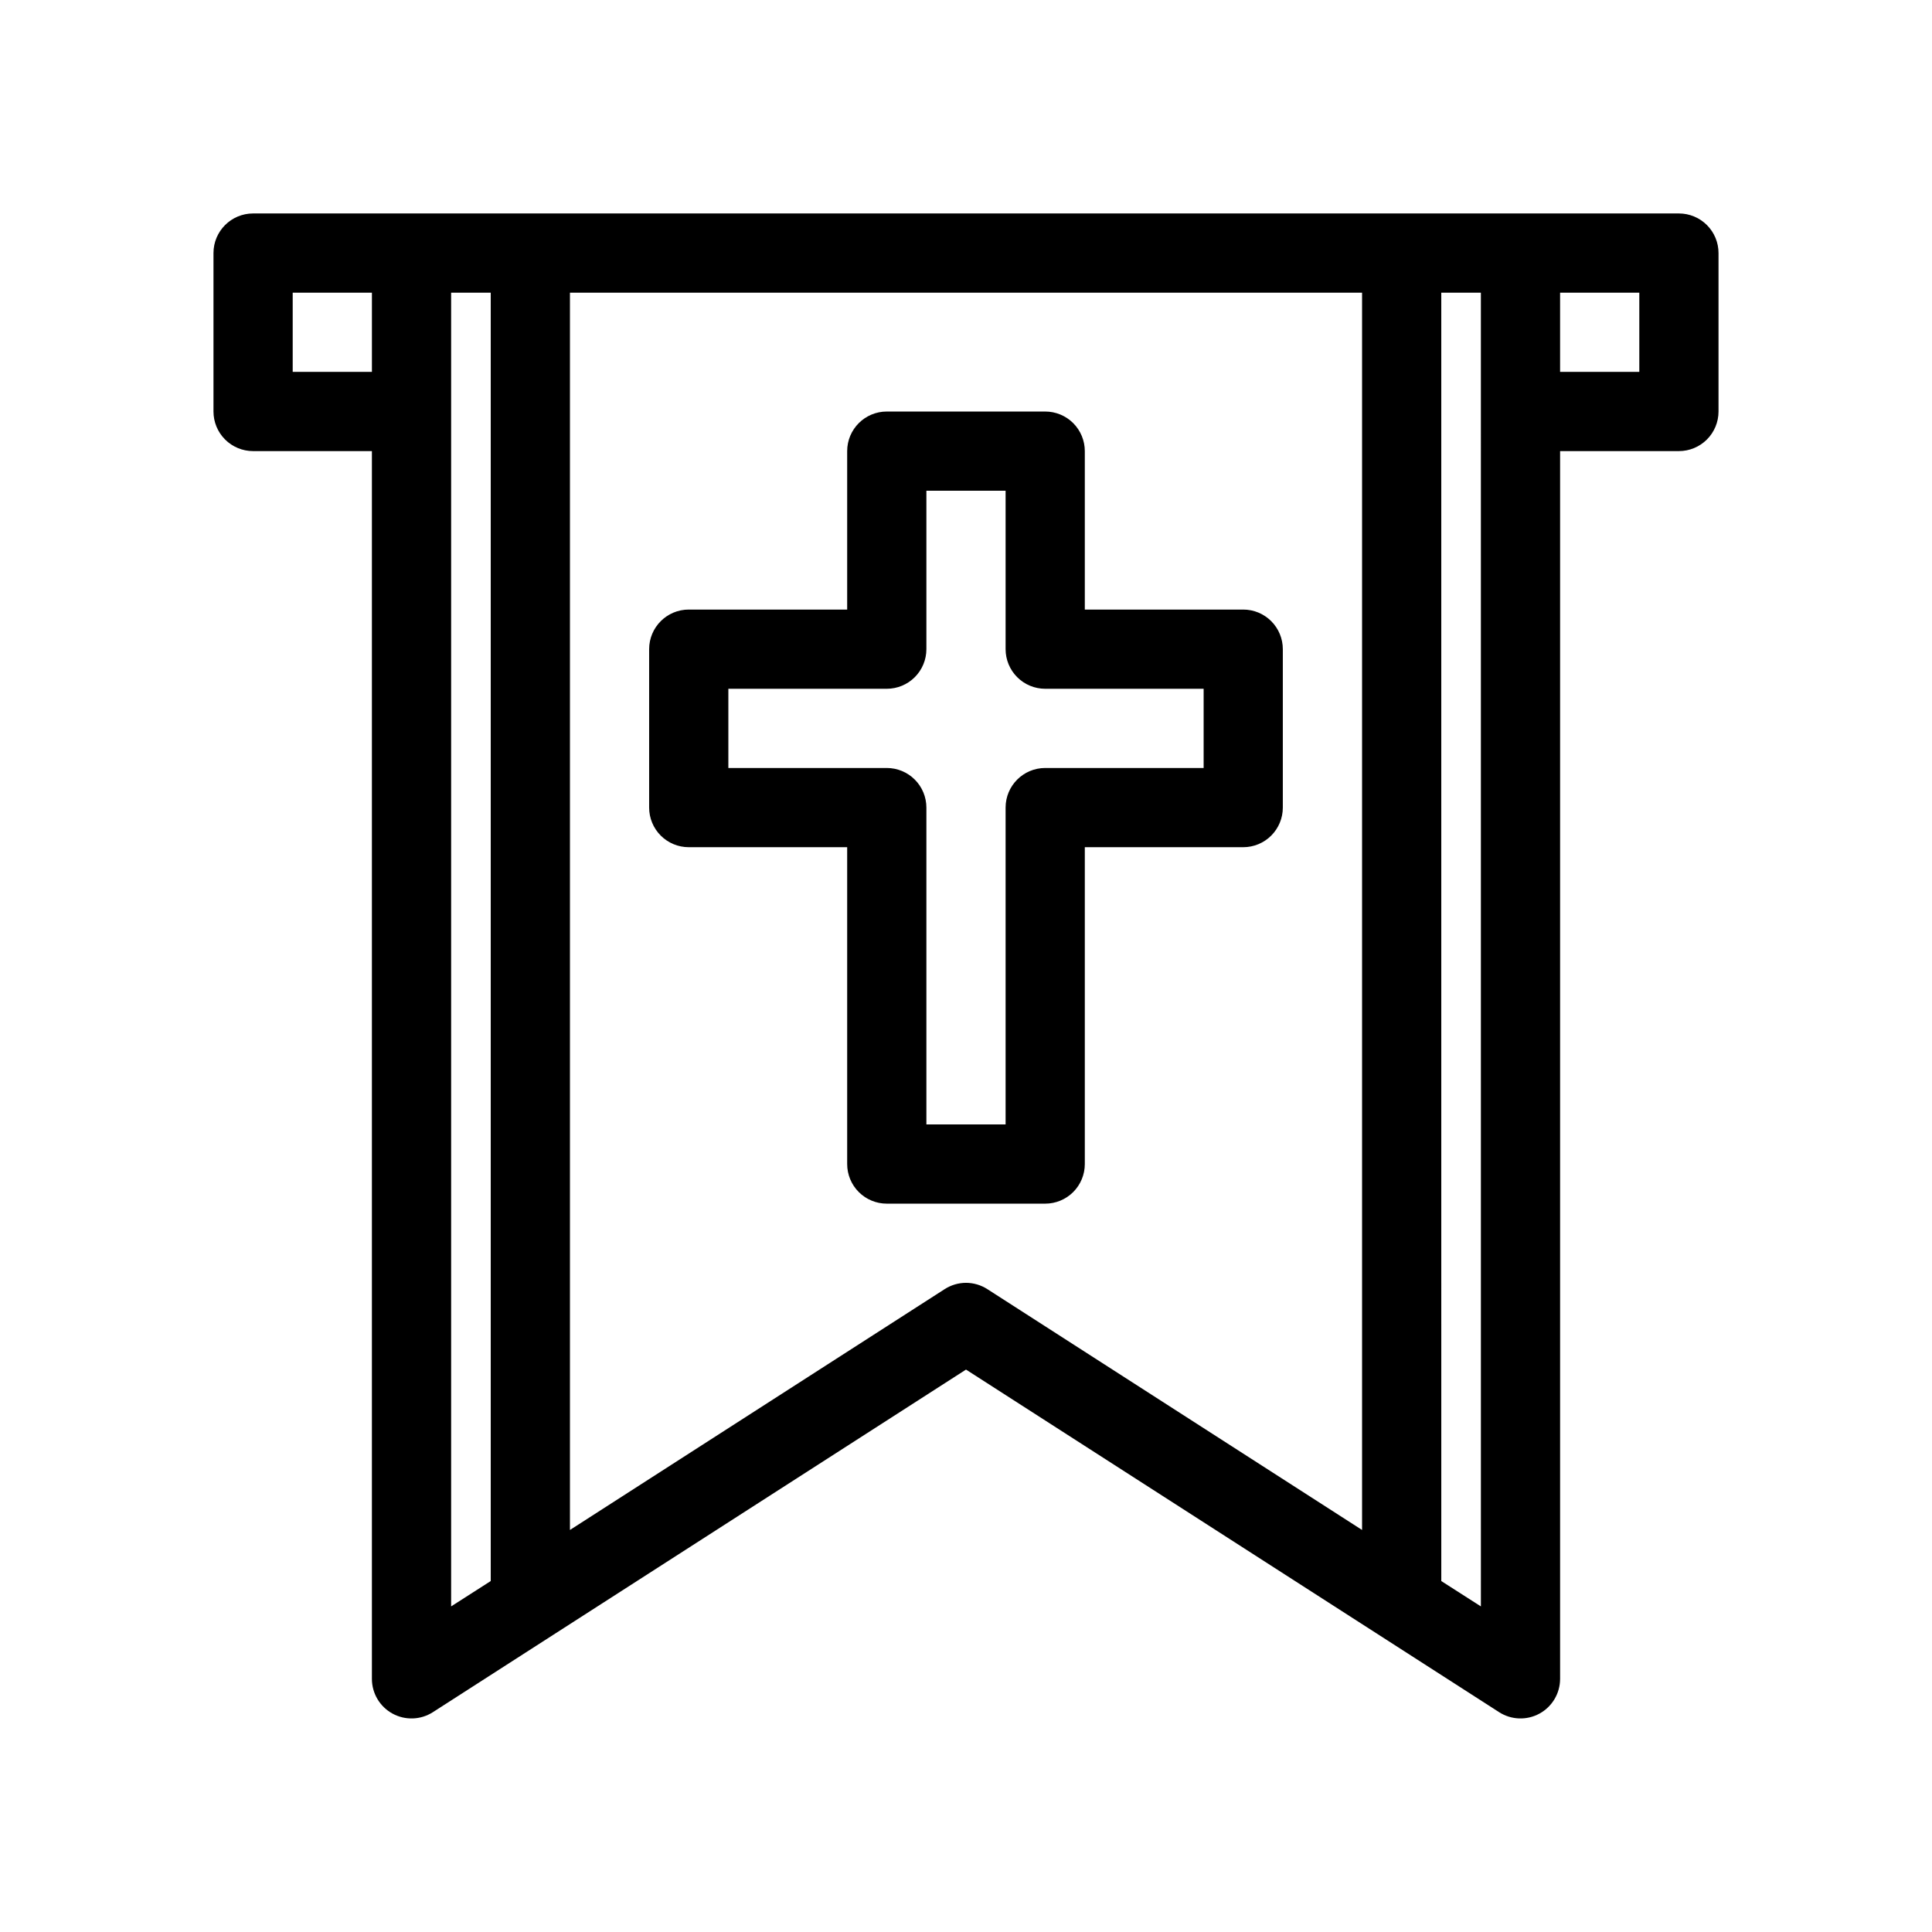
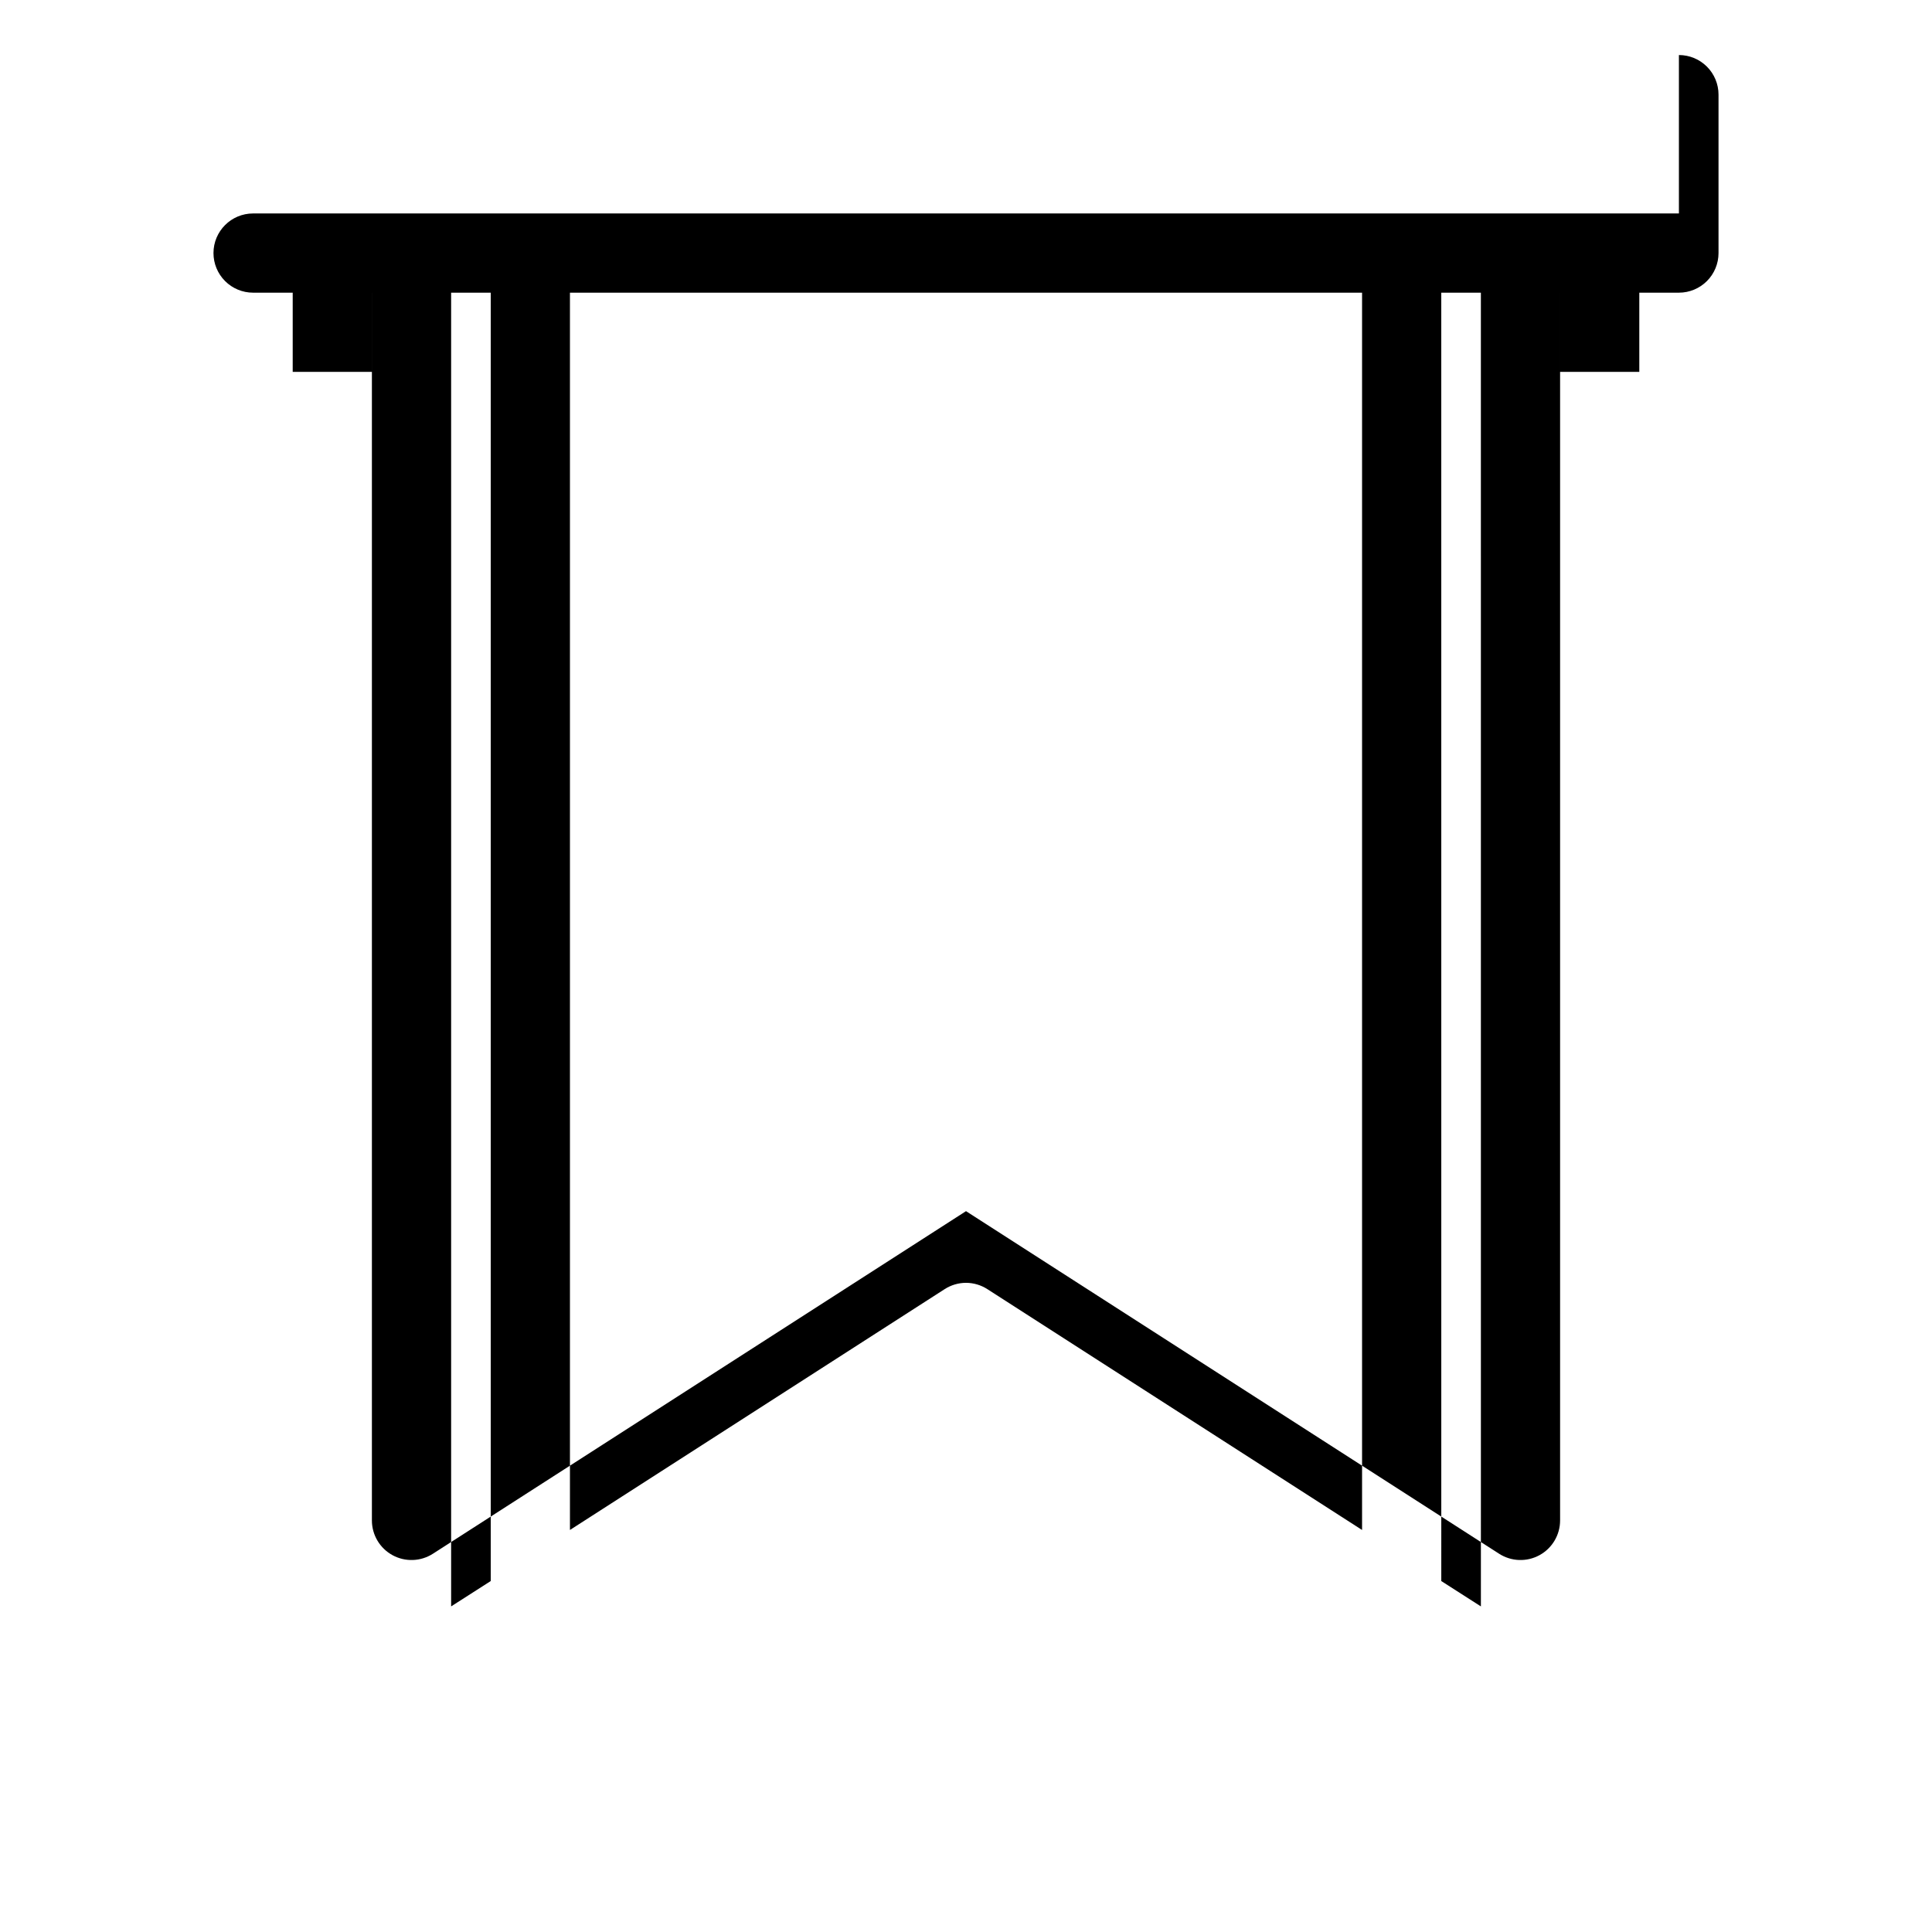
<svg xmlns="http://www.w3.org/2000/svg" fill="#000000" width="800px" height="800px" version="1.1" viewBox="144 144 512 512">
  <g>
-     <path d="m473.47 305.54h-41.984v-41.984c0-2.785-1.109-5.453-3.074-7.422-1.969-1.969-4.641-3.074-7.422-3.074h-41.984c-5.797 0-10.496 4.699-10.496 10.496v41.984h-41.984c-5.797 0-10.496 4.699-10.496 10.496v41.984c0 2.781 1.105 5.453 3.074 7.422s4.637 3.074 7.422 3.074h41.984v83.969c0 2.781 1.105 5.453 3.074 7.422 1.969 1.965 4.637 3.074 7.422 3.074h41.984c2.781 0 5.453-1.109 7.422-3.074 1.965-1.969 3.074-4.641 3.074-7.422v-83.969h41.984c2.781 0 5.453-1.105 7.418-3.074 1.969-1.969 3.074-4.641 3.074-7.422v-41.984c0-2.785-1.105-5.453-3.074-7.422-1.965-1.969-4.637-3.074-7.418-3.074zm-10.496 41.984h-41.984c-5.797 0-10.496 4.699-10.496 10.496v83.969h-20.992v-83.969c0-2.785-1.105-5.453-3.074-7.422s-4.641-3.074-7.422-3.074h-41.984v-20.992h41.984c2.781 0 5.453-1.105 7.422-3.074s3.074-4.641 3.074-7.422v-41.984h20.992v41.984c0 2.781 1.105 5.453 3.074 7.422s4.637 3.074 7.422 3.074h41.984z" />
-     <path d="m588.93 200.57h-377.86c-5.797 0-10.496 4.699-10.496 10.496v41.984c0 2.781 1.105 5.453 3.074 7.422s4.637 3.074 7.422 3.074h31.488v325.38c0.004 3.836 2.102 7.363 5.469 9.199 3.367 1.836 7.469 1.691 10.695-0.383l141.28-90.789 141.28 90.789h-0.004c3.231 2.074 7.328 2.219 10.695 0.383s5.465-5.363 5.469-9.199v-325.38h31.488c2.785 0 5.453-1.105 7.422-3.074s3.074-4.641 3.074-7.422v-41.984c0-2.785-1.105-5.453-3.074-7.422s-4.637-3.074-7.422-3.074zm-367.36 41.984v-20.992h20.992v20.992zm41.984-20.992h10.496v341.43l-10.496 6.719zm136.45 262.4c-2.012 0.008-3.981 0.59-5.668 1.68l-99.293 63.816v-327.89h209.92v327.89l-99.293-63.816h0.004c-1.691-1.09-3.66-1.672-5.668-1.68zm136.45 85.754-10.496-6.719-0.004-341.43h10.496zm41.98-327.16h-20.992v-20.992h20.992z" />
+     <path d="m588.93 200.57h-377.86c-5.797 0-10.496 4.699-10.496 10.496c0 2.781 1.105 5.453 3.074 7.422s4.637 3.074 7.422 3.074h31.488v325.38c0.004 3.836 2.102 7.363 5.469 9.199 3.367 1.836 7.469 1.691 10.695-0.383l141.28-90.789 141.28 90.789h-0.004c3.231 2.074 7.328 2.219 10.695 0.383s5.465-5.363 5.469-9.199v-325.38h31.488c2.785 0 5.453-1.105 7.422-3.074s3.074-4.641 3.074-7.422v-41.984c0-2.785-1.105-5.453-3.074-7.422s-4.637-3.074-7.422-3.074zm-367.36 41.984v-20.992h20.992v20.992zm41.984-20.992h10.496v341.43l-10.496 6.719zm136.45 262.4c-2.012 0.008-3.981 0.59-5.668 1.68l-99.293 63.816v-327.89h209.92v327.89l-99.293-63.816h0.004c-1.691-1.09-3.66-1.672-5.668-1.68zm136.45 85.754-10.496-6.719-0.004-341.43h10.496zm41.98-327.16h-20.992v-20.992h20.992z" />
  </g>
</svg>